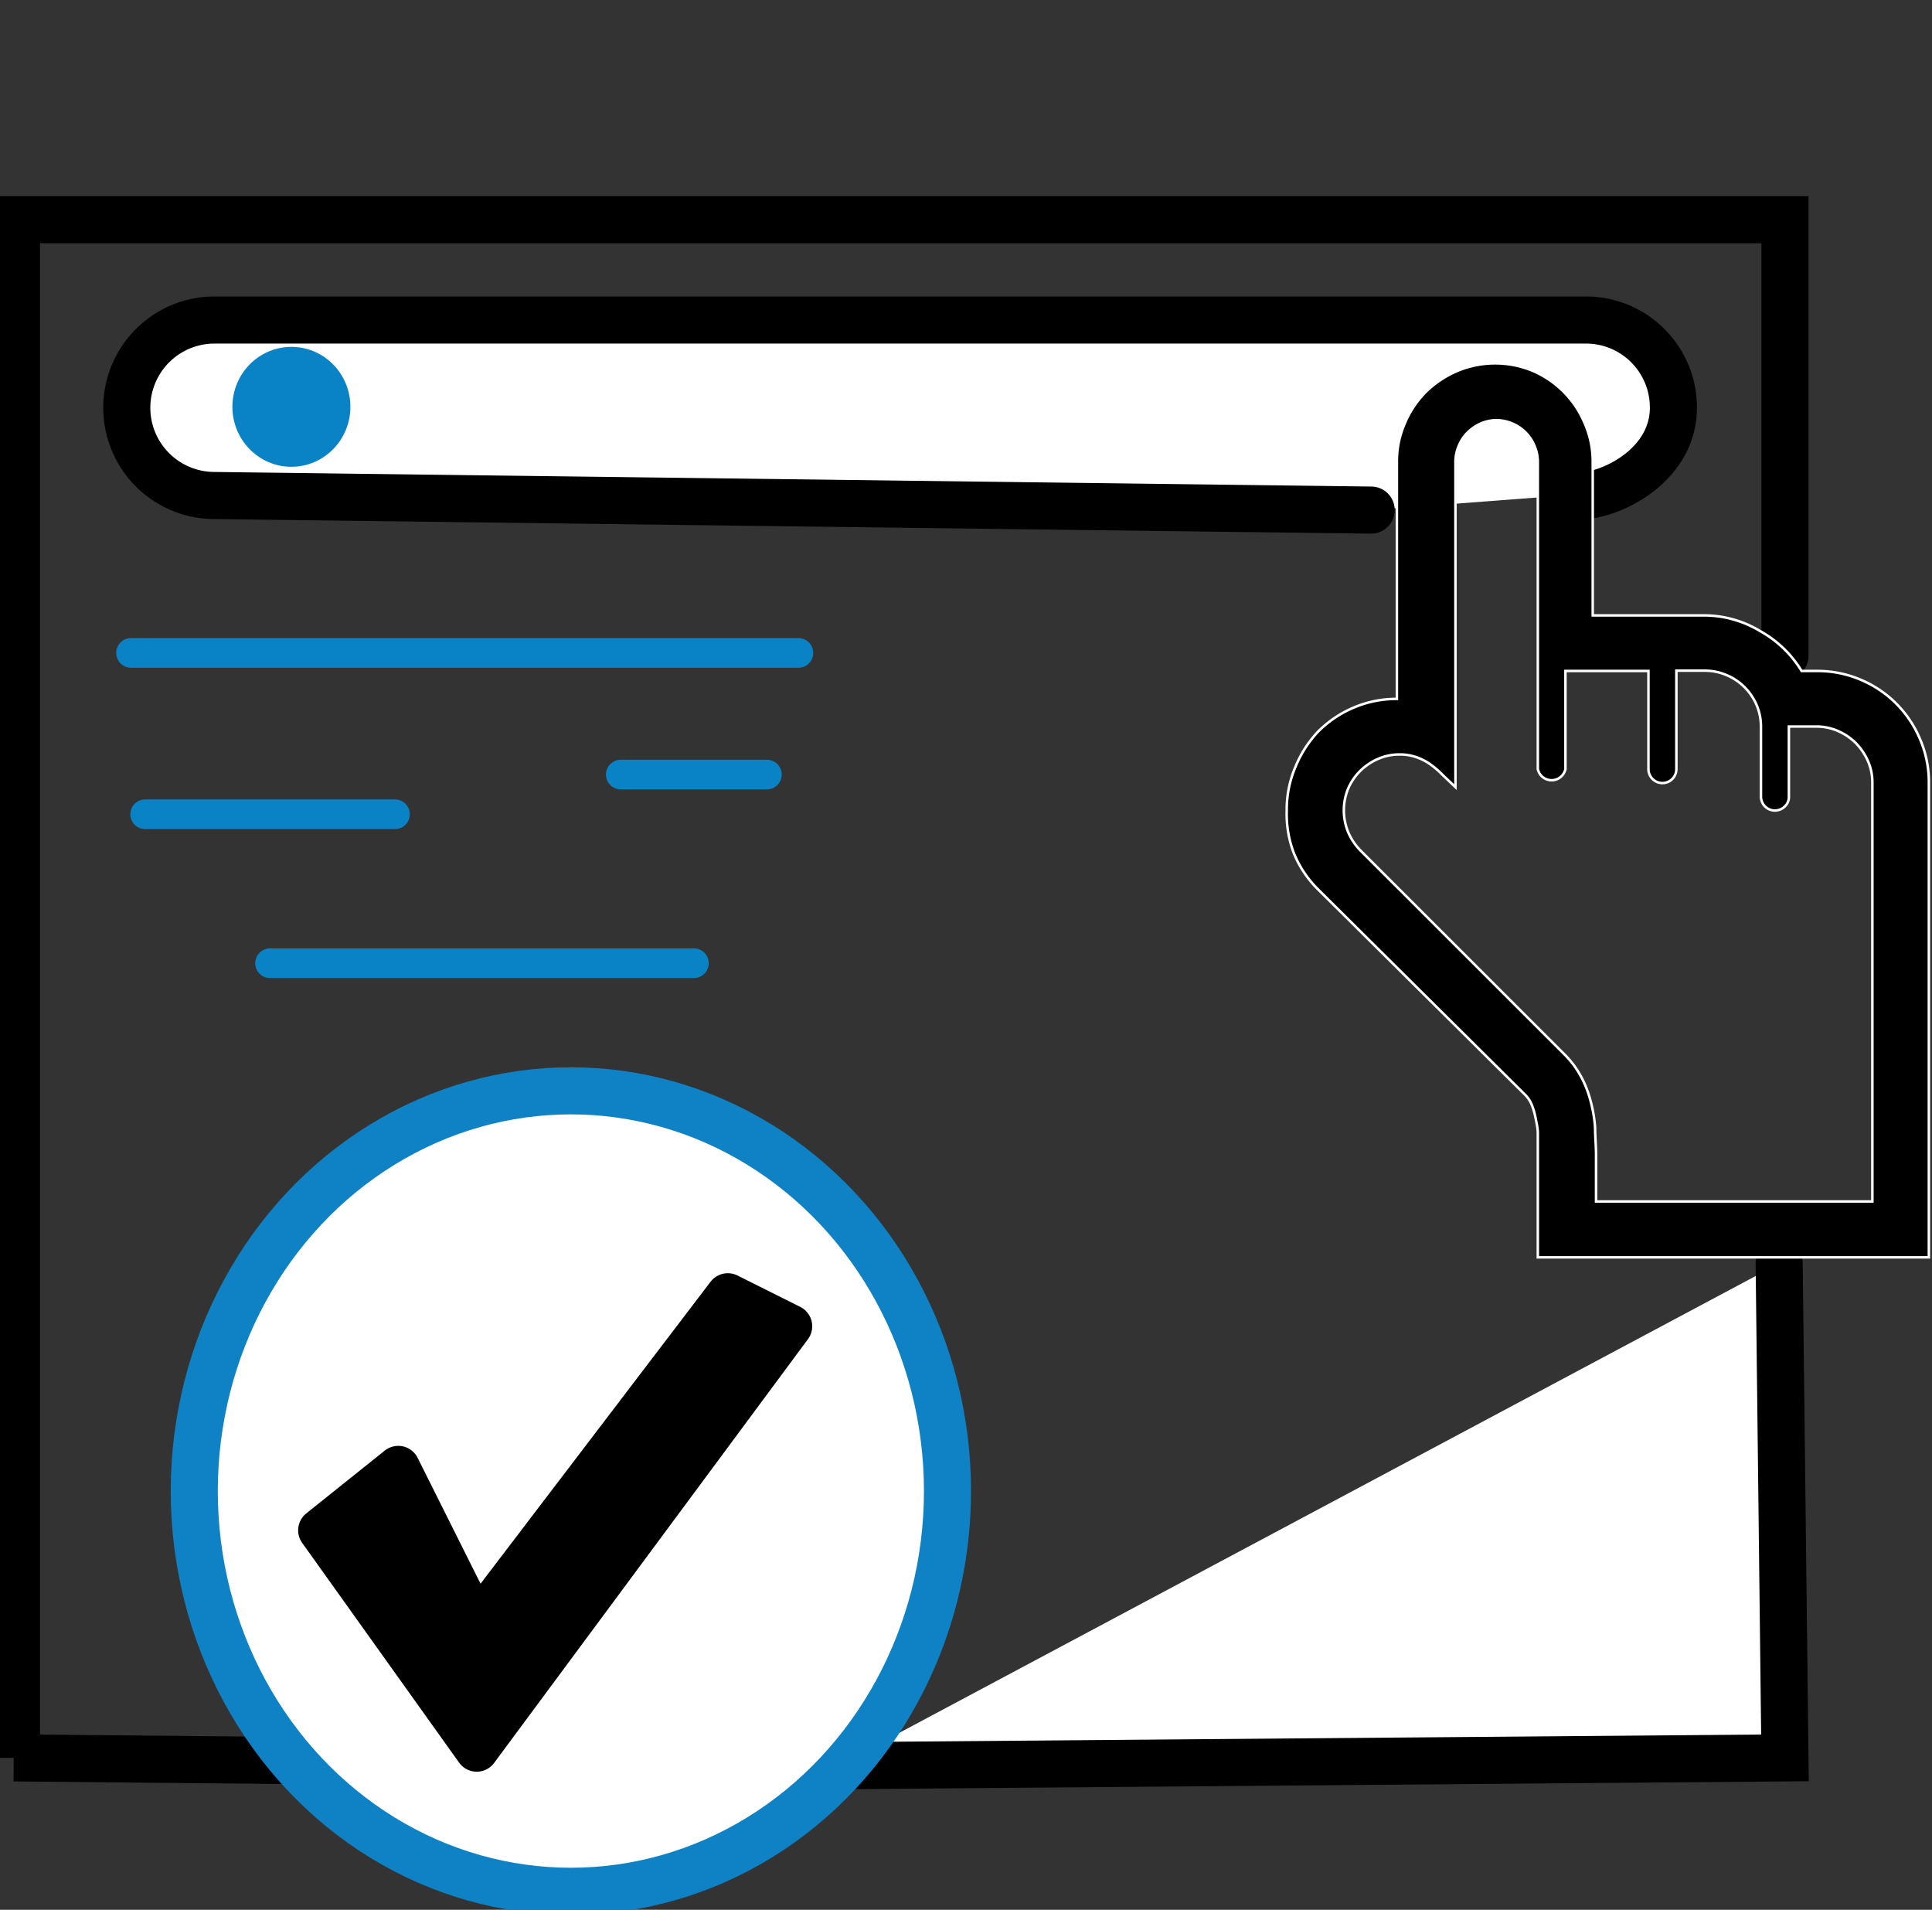
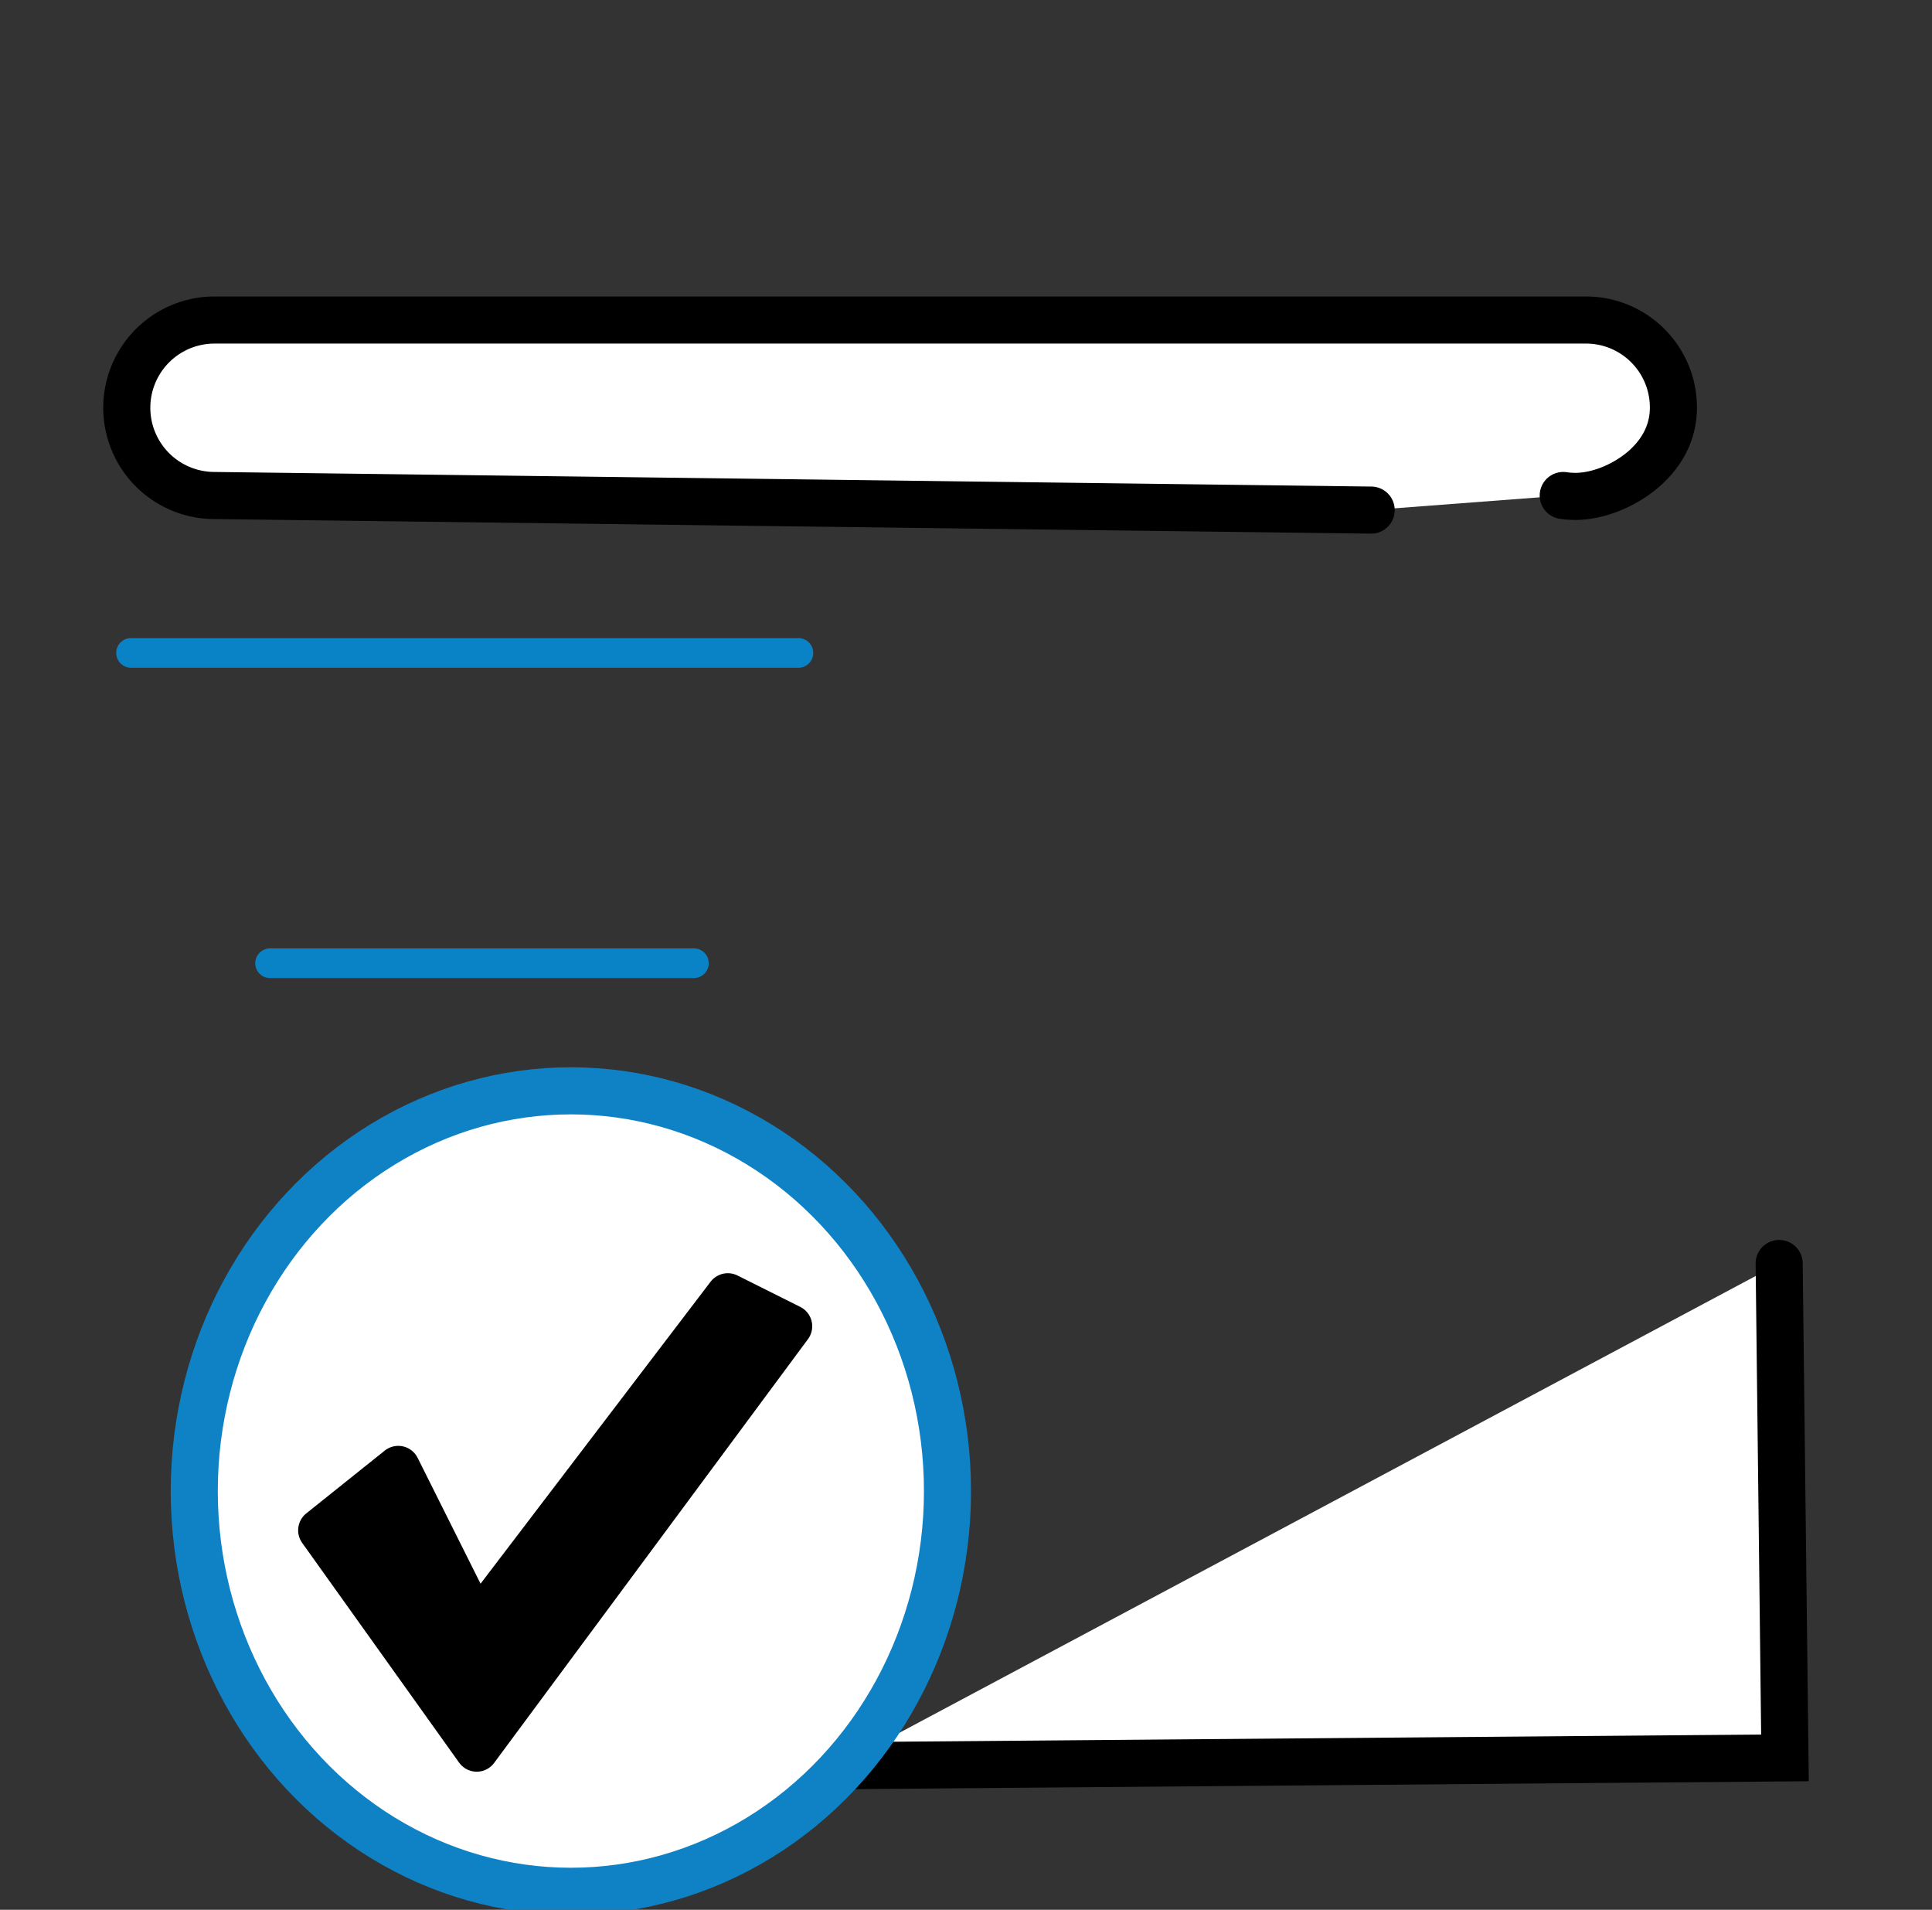
<svg xmlns="http://www.w3.org/2000/svg" id="Layer_1" data-name="Layer 1" viewBox="0 0 123.12 121.68">
  <rect x="0" y="0" width="123.12" height="121.68" fill="#333333" stroke="none" />
  <defs>
    <style>.cls-1,.cls-6{fill:#fff;}.cls-1,.cls-4,.cls-7{stroke:#000;}.cls-1,.cls-2,.cls-4,.cls-6{stroke-linecap:round;}.cls-1,.cls-2,.cls-4,.cls-5,.cls-6{stroke-miterlimit:10;}.cls-1,.cls-4,.cls-6{stroke-width:3px;}.cls-2,.cls-3{fill:#0a83c6;}.cls-2{stroke:#0a83c6;stroke-width:1.89px;}.cls-4{fill:none;}.cls-5{stroke:#fff;stroke-width:0.16px;}.cls-6{stroke:#0f82c5;}.cls-7{stroke-linecap:square;stroke-linejoin:round;stroke-width:2.76px;}</style>
  </defs>
  <title>UI UX design solutions</title>
  <path class="cls-1" d="M113.38,80.5l.37,31.5-60.37.5" />
  <path class="cls-1" d="M87.38,32.5l-73.71-.93a5.59,5.59,0,0,1,0-11.18h87.47a5.57,5.57,0,0,1,5.5,5.59c0,3.32-3.26,5.27-5.5,5.59a5.11,5.11,0,0,1-1.52,0" />
  <line class="cls-2" x1="8.35" y1="41.6" x2="50.88" y2="41.6" />
-   <line class="cls-2" x1="9.25" y1="51.88" x2="25.17" y2="51.88" />
-   <line class="cls-2" x1="39.56" y1="49.35" x2="48.87" y2="49.35" />
  <line class="cls-2" x1="17.21" y1="61.37" x2="44.22" y2="61.37" />
-   <ellipse class="cls-3" cx="18.57" cy="25.92" rx="3.76" ry="3.82" />
-   <path class="cls-4" d="M53.38,112.5.88,112h.17V14h112.7V41.79" />
-   <path class="cls-5" d="M114.81,42.75h1a7,7,0,0,1,2.77.56,7.06,7.06,0,0,1,3.78,3.79,6.91,6.91,0,0,1,.56,2.76V80.11H98V73c0-.24,0-.5,0-.8s-.07-.6-.13-.9a4.62,4.62,0,0,0-.24-.87,2,2,0,0,0-.41-.65L84,56.67a6.9,6.9,0,0,1-1.55-2.32A7,7,0,0,1,82,51.64a6.92,6.92,0,0,1,.55-2.77A7.34,7.34,0,0,1,84,46.61a7.15,7.15,0,0,1,2.25-1.52,6.93,6.93,0,0,1,2.77-.56V29.41a6,6,0,0,1,.5-2.43,6.33,6.33,0,0,1,1.33-2,6.59,6.59,0,0,1,2-1.34,6.27,6.27,0,0,1,4.86,0A6.25,6.25,0,0,1,101,27a6,6,0,0,1,.5,2.43v9.78h7.1a6.92,6.92,0,0,1,3.57,1A7.15,7.15,0,0,1,114.81,42.75Zm4.51,33.8V49.86a3.39,3.39,0,0,0-.29-1.39,3.84,3.84,0,0,0-.77-1.13,3.64,3.64,0,0,0-1.12-.76,3.39,3.39,0,0,0-1.39-.29H114v4.46a.82.82,0,0,1-.26.63.89.89,0,0,1-1.52-.63V46.29a3.54,3.54,0,0,0-.28-1.38A3.61,3.61,0,0,0,110,43a3.55,3.55,0,0,0-1.39-.27h-1.78V49a.89.89,0,0,1-1.52.63.89.89,0,0,1-.26-.63V42.75H99.76V49A.9.9,0,0,1,98,49V29.41a2.65,2.65,0,0,0-.21-1,2.62,2.62,0,0,0-1.42-1.43,2.65,2.65,0,0,0-1-.21,2.59,2.59,0,0,0-1,.21,2.9,2.9,0,0,0-.84.57,2.69,2.69,0,0,0-.57.86,2.65,2.65,0,0,0-.21,1V50.15l-.8-.76a6.06,6.06,0,0,0-.77-.67,3.36,3.36,0,0,0-.9-.47,3.13,3.13,0,0,0-1.1-.18,3.35,3.35,0,0,0-1.38.29,3.71,3.71,0,0,0-1.13.77,3.64,3.64,0,0,0-.76,1.12,3.66,3.66,0,0,0,0,2.76,3.79,3.79,0,0,0,.77,1.16l13.1,13.09a6.21,6.21,0,0,1,1,1.38,6.81,6.81,0,0,1,.59,1.54,8.57,8.57,0,0,1,.28,1.67c0,.57.06,1.14.06,1.7s0,1,0,1.52,0,1,0,1.48Z" />
  <ellipse class="cls-6" cx="36.38" cy="95" rx="24" ry="25.5" />
  <polygon class="cls-7" points="20.38 97.5 30.38 111.5 50.38 84.5 46.38 82.5 30.38 103.5 25.38 93.5 20.38 97.5" />
</svg>